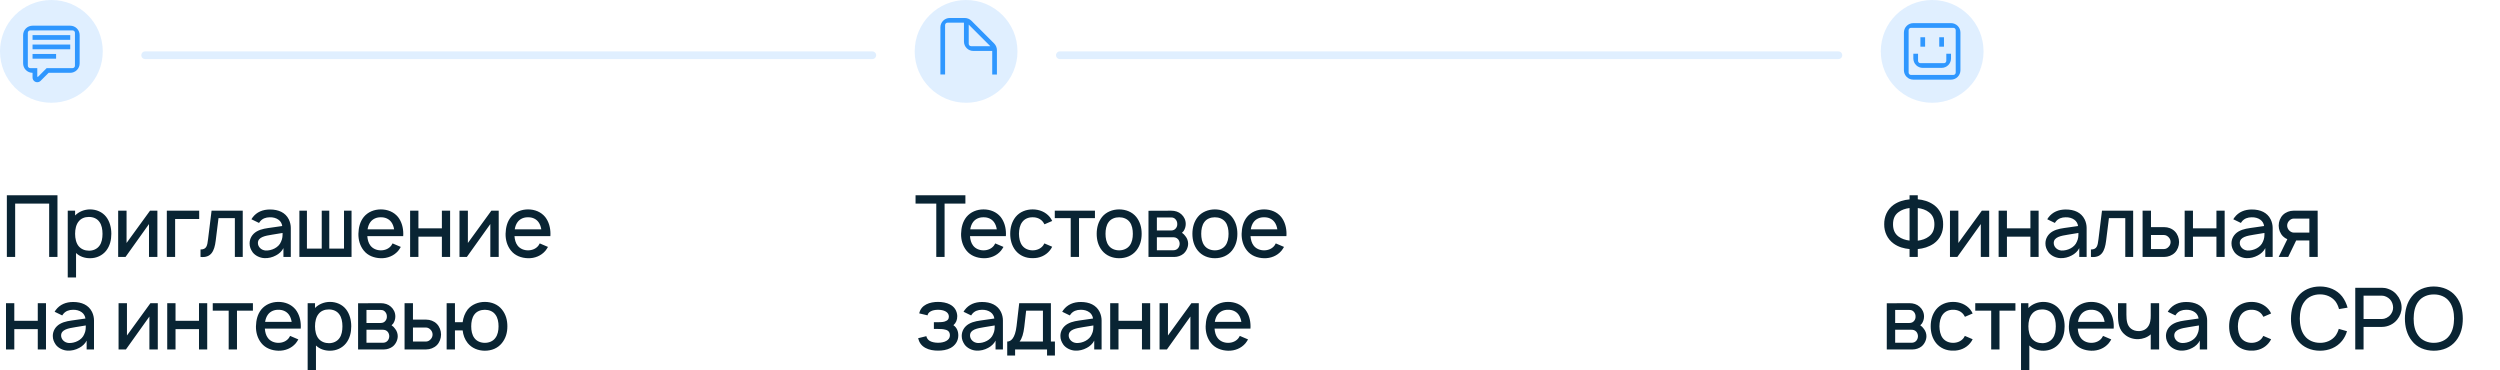
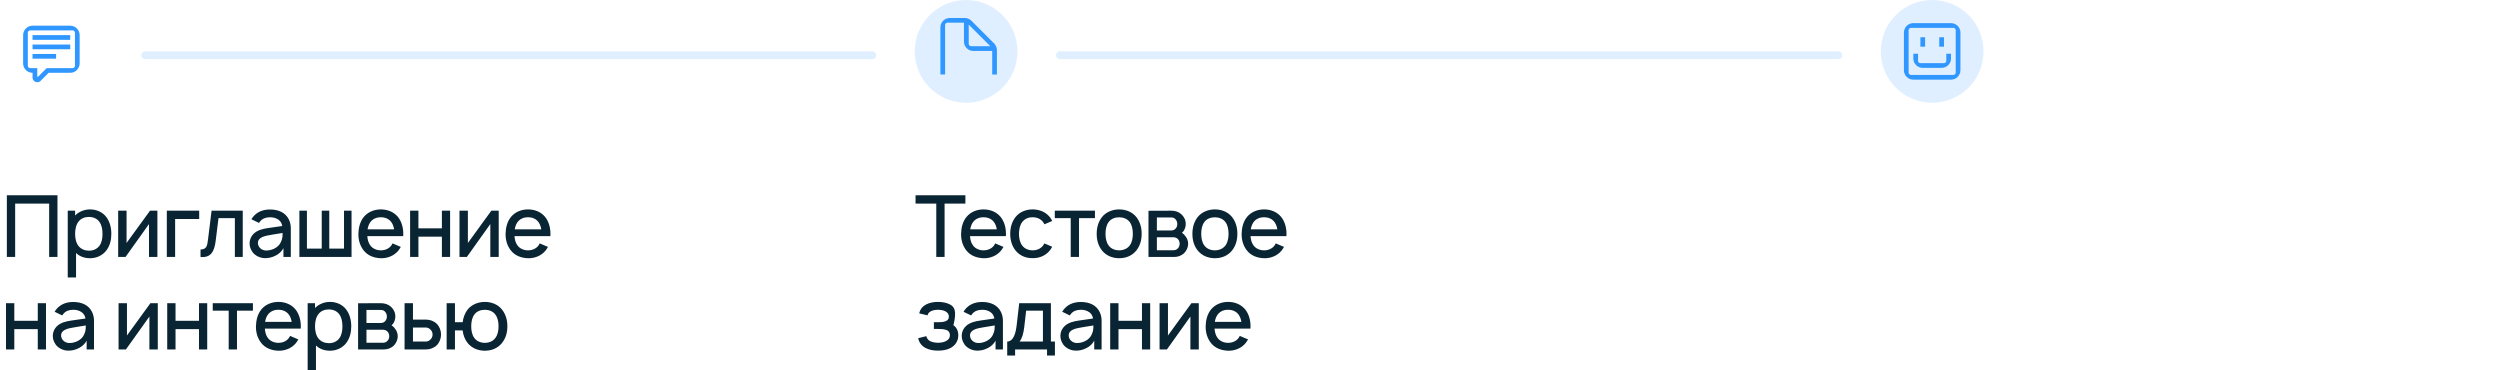
<svg xmlns="http://www.w3.org/2000/svg" width="973" height="144" viewBox="0 0 973 144" fill="none">
  <line x1="56.5" y1="21.5" x2="339.5" y2="21.5" stroke="#2F97FF" stroke-opacity="0.15" stroke-width="3" stroke-linecap="round" />
  <line x1="412.5" y1="21.5" x2="715.5" y2="21.5" stroke="#2F97FF" stroke-opacity="0.15" stroke-width="3" stroke-linecap="round" />
  <path d="M22.367 76H2.667V100H5.9V79.233H19.133V100H22.367V76ZM41.298 84.367C39.831 82.5 37.498 81.5 35.065 81.5C32.831 81.5 30.698 82.367 29.231 83.867V82H26.365V108H29.598V98.467C30.998 99.833 32.931 100.5 35.065 100.5C37.531 100.5 39.798 99.467 41.298 97.6C42.798 95.7 43.331 93.367 43.331 91C43.331 88.6 42.731 86.2 41.298 84.367ZM38.731 95.6C37.798 96.933 36.231 97.567 34.665 97.567C33.031 97.567 31.598 96.967 30.631 95.833C29.631 94.633 29.231 92.8 29.231 91C29.231 89.167 29.631 87.367 30.631 86.167C31.531 85 32.998 84.433 34.565 84.433C36.265 84.433 37.765 85.033 38.698 86.367C39.565 87.533 39.898 89.233 39.898 91C39.898 92.733 39.598 94.433 38.731 95.6ZM61.256 82H58.39L49.256 94.567V82H45.99V100H48.856L57.99 87.2V100H61.256V82ZM77.527 82H64.927V100H68.16V85.233H77.527V82ZM82.342 82L80.975 93.1C80.675 95.633 80.408 97.1 78.042 97.1V100C82.108 100.433 83.442 97.8 83.942 93.733L85.042 84.9H91.408V100H94.475V82H82.342ZM100.813 86.767C100.913 86.567 101.079 86.367 101.213 86.2C102.113 85.067 103.479 84.567 105.013 84.567C106.246 84.533 107.479 84.833 108.413 85.533C109.213 86.1 109.713 87 109.846 87.967L106.379 88.467C103.646 88.867 101.813 89 99.879 90.1C98.179 91.1 97.146 92.8 97.146 94.733C97.146 96.067 97.546 97.033 98.312 98.167C99.279 99.467 101.113 100.4 102.946 100.467C104.479 100.533 106.013 100.167 107.413 99.4C108.546 98.833 109.746 97.767 110.313 96.567V100H113.179V88.7C113.179 87.667 112.946 86.5 112.413 85.4C111.079 82.7 108.379 81.533 105.079 81.533C102.279 81.533 99.912 82.5 98.312 84.633L97.846 85.333L100.813 86.767ZM109.979 90.667C109.979 91.8 109.979 92.833 109.379 94.067C108.479 96.367 105.679 97.6 103.413 97.5C101.646 97.4 100.346 96.033 100.379 94.533C100.413 92.233 103.246 91.767 105.913 91.333C107.779 91 108.946 90.833 109.979 90.667ZM116.521 100H136.821V82H133.888V96.767H128.154V82H125.221V96.767H119.454V82H116.521V100ZM142.956 91.9H156.923C156.923 91.6 156.956 91.3 156.956 91C156.956 88.667 156.356 86.3 154.89 84.433C153.256 82.467 150.856 81.5 148.223 81.5C145.623 81.5 143.19 82.5 141.59 84.433C140.09 86.3 139.556 88.6 139.49 91C139.456 93.3 140.056 95.633 141.59 97.533C143.156 99.5 145.623 100.433 148.223 100.5C150.823 100.567 153.323 99.567 154.99 97.6C155.356 97.133 155.69 96.633 155.99 96.1L152.79 94.733C152.623 95 152.49 95.267 152.29 95.567C151.356 96.8 149.856 97.433 148.223 97.433C146.623 97.433 145.09 96.8 144.156 95.567C143.39 94.567 143.056 93.267 142.956 91.9ZM148.223 84.567C149.856 84.533 151.356 85.167 152.29 86.433C152.89 87.233 153.223 88.233 153.39 89.267H143.056C143.223 88.233 143.556 87.233 144.156 86.433C145.09 85.167 146.623 84.533 148.223 84.567ZM171.981 82V88.867H162.848V82H159.615V100H162.848V92.1H171.981V100H175.181V82H171.981ZM194.1 82H191.233L182.1 94.567V82H178.833V100H181.7L190.833 87.2V100H194.1V82ZM200.238 91.9H214.204C214.204 91.6 214.238 91.3 214.238 91C214.238 88.667 213.638 86.3 212.171 84.433C210.538 82.467 208.138 81.5 205.504 81.5C202.904 81.5 200.471 82.5 198.871 84.433C197.371 86.3 196.838 88.6 196.771 91C196.738 93.3 197.338 95.633 198.871 97.533C200.438 99.5 202.904 100.433 205.504 100.5C208.104 100.567 210.604 99.567 212.271 97.6C212.638 97.133 212.971 96.633 213.271 96.1L210.071 94.733C209.904 95 209.771 95.267 209.571 95.567C208.638 96.8 207.138 97.433 205.504 97.433C203.904 97.433 202.371 96.8 201.438 95.567C200.671 94.567 200.338 93.267 200.238 91.9ZM205.504 84.567C207.138 84.533 208.638 85.167 209.571 86.433C210.171 87.233 210.504 88.233 210.671 89.267H200.338C200.504 88.233 200.838 87.233 201.438 86.433C202.371 85.167 203.904 84.533 205.504 84.567ZM14.7 118V124.867H5.567V118H2.333V136H5.567V128.1H14.7V136H17.9V118H14.7ZM24.219 122.767C24.319 122.567 24.485 122.367 24.619 122.2C25.519 121.067 26.885 120.567 28.419 120.567C29.652 120.533 30.885 120.833 31.819 121.533C32.619 122.1 33.119 123 33.252 123.967L29.785 124.467C27.052 124.867 25.219 125 23.285 126.1C21.585 127.1 20.552 128.8 20.552 130.733C20.552 132.067 20.952 133.033 21.719 134.167C22.685 135.467 24.519 136.4 26.352 136.467C27.885 136.533 29.419 136.167 30.819 135.4C31.952 134.833 33.152 133.767 33.719 132.567V136H36.585V124.7C36.585 123.667 36.352 122.5 35.819 121.4C34.485 118.7 31.785 117.533 28.485 117.533C25.685 117.533 23.319 118.5 21.719 120.633L21.252 121.333L24.219 122.767ZM33.385 126.667C33.385 127.8 33.385 128.833 32.785 130.067C31.885 132.367 29.085 133.6 26.819 133.5C25.052 133.4 23.752 132.033 23.785 130.533C23.819 128.233 26.652 127.767 29.319 127.333C31.185 127 32.352 126.833 33.385 126.667ZM61.413 118H58.546L49.413 130.567V118H46.146V136H49.013L58.146 123.2V136H61.413V118ZM77.45 118V124.867H68.317V118H65.083V136H68.317V128.1H77.45V136H80.65V118H77.45ZM98.435 118H82.802V120.9H89.002V136H92.235V120.9H98.435V118ZM103.081 127.9H117.048C117.048 127.6 117.081 127.3 117.081 127C117.081 124.667 116.481 122.3 115.015 120.433C113.381 118.467 110.981 117.5 108.348 117.5C105.748 117.5 103.315 118.5 101.715 120.433C100.215 122.3 99.681 124.6 99.615 127C99.581 129.3 100.181 131.633 101.715 133.533C103.281 135.5 105.748 136.433 108.348 136.5C110.948 136.567 113.448 135.567 115.115 133.6C115.481 133.133 115.815 132.633 116.115 132.1L112.915 130.733C112.748 131 112.615 131.267 112.415 131.567C111.481 132.8 109.981 133.433 108.348 133.433C106.748 133.433 105.215 132.8 104.281 131.567C103.515 130.567 103.181 129.267 103.081 127.9ZM108.348 120.567C109.981 120.533 111.481 121.167 112.415 122.433C113.015 123.233 113.348 124.233 113.515 125.267H103.181C103.348 124.233 103.681 123.233 104.281 122.433C105.215 121.167 106.748 120.533 108.348 120.567ZM134.673 120.367C133.206 118.5 130.873 117.5 128.44 117.5C126.206 117.5 124.073 118.367 122.606 119.867V118H119.74V144H122.973V134.467C124.373 135.833 126.306 136.5 128.44 136.5C130.906 136.5 133.173 135.467 134.673 133.6C136.173 131.7 136.706 129.367 136.706 127C136.706 124.6 136.106 122.2 134.673 120.367ZM132.106 131.6C131.173 132.933 129.606 133.567 128.04 133.567C126.406 133.567 124.973 132.967 124.006 131.833C123.006 130.633 122.606 128.8 122.606 127C122.606 125.167 123.006 123.367 124.006 122.167C124.906 121 126.373 120.433 127.94 120.433C129.64 120.433 131.14 121.033 132.073 122.367C132.94 123.533 133.273 125.233 133.273 127C133.273 128.733 132.973 130.433 132.106 131.6ZM139.365 118.033V136H149.531C150.631 136 151.998 135.567 152.931 134.8C154.065 133.833 154.798 132.333 154.798 130.833C154.798 129.833 154.431 128.767 153.798 128C153.431 127.433 152.965 127 152.398 126.6C152.631 126.4 152.831 126.167 153.031 125.933C153.565 125.133 153.865 124.167 153.865 123.167C153.865 121.667 153.231 120.333 152.131 119.367C151.098 118.433 149.731 118 148.198 118L139.365 118.033ZM142.631 120.633H148.198C149.065 120.633 149.598 120.933 150.065 121.567C150.431 122.067 150.565 122.6 150.565 123.167C150.598 123.733 150.431 124.333 150.065 124.8C149.631 125.4 148.998 125.7 148.198 125.7H142.631V120.633ZM142.631 128.333H148.765C149.698 128.333 150.265 128.467 150.898 129.133C151.298 129.633 151.498 130.267 151.498 130.833C151.498 131.467 151.298 132.067 150.898 132.567C150.398 133.167 149.765 133.4 148.965 133.4H142.631V128.333ZM157.458 118V136H165.892C167.358 136 168.892 135.433 169.992 134.367C171.058 133.3 171.658 131.733 171.658 130.2C171.658 128.667 171.058 127.1 169.992 126.033C168.892 124.933 167.358 124.4 165.892 124.4H160.725V118H157.458ZM160.725 127.467H165.758C166.492 127.467 167.125 127.833 167.625 128.367C168.092 128.867 168.358 129.5 168.358 130.2C168.358 130.9 168.092 131.567 167.592 132.067C167.125 132.6 166.458 132.933 165.758 132.933H160.725V127.467ZM195.333 120.433C193.767 118.467 191.3 117.5 188.7 117.5C186.1 117.5 183.6 118.533 182.033 120.433C180.933 121.867 180.3 123.567 180.067 125.4H177.067V118H173.833V136H177.067V128.6H180.067C180.267 130.367 180.867 132.067 182.033 133.533C183.633 135.5 186.1 136.5 188.7 136.5C191.333 136.5 193.733 135.533 195.333 133.533C196.867 131.633 197.467 129.433 197.467 127C197.467 124.633 196.9 122.367 195.333 120.433ZM192.767 131.567C191.867 132.8 190.333 133.433 188.7 133.433C187.067 133.433 185.533 132.8 184.633 131.567C183.7 130.333 183.4 128.667 183.4 127C183.4 125.333 183.7 123.633 184.633 122.4C185.533 121.167 187.067 120.567 188.7 120.567C190.333 120.567 191.867 121.167 192.767 122.4C193.733 123.633 194.033 125.333 194.033 127C194.033 128.667 193.733 130.333 192.767 131.567Z" fill="#092433" />
-   <path d="M375.733 76H356.333V79.233H364.4V100H367.633V79.233H375.733V76ZM377.519 91.9H391.485C391.485 91.6 391.519 91.3 391.519 91C391.519 88.667 390.919 86.3 389.452 84.433C387.819 82.467 385.419 81.5 382.785 81.5C380.185 81.5 377.752 82.5 376.152 84.433C374.652 86.3 374.119 88.6 374.052 91C374.019 93.3 374.619 95.633 376.152 97.533C377.719 99.5 380.185 100.433 382.785 100.5C385.385 100.567 387.885 99.567 389.552 97.6C389.919 97.133 390.252 96.633 390.552 96.1L387.352 94.733C387.185 95 387.052 95.267 386.852 95.567C385.919 96.8 384.419 97.433 382.785 97.433C381.185 97.433 379.652 96.8 378.719 95.567C377.952 94.567 377.619 93.267 377.519 91.9ZM382.785 84.567C384.419 84.533 385.919 85.167 386.852 86.433C387.452 87.233 387.785 88.233 387.952 89.267H377.619C377.785 88.233 378.119 87.233 378.719 86.433C379.652 85.167 381.185 84.533 382.785 84.567ZM409.51 86C409.277 85.467 408.944 84.933 408.544 84.433C406.944 82.5 404.51 81.5 401.91 81.5C399.344 81.5 396.91 82.433 395.277 84.433C393.777 86.333 393.177 88.633 393.177 91C393.177 93.333 393.777 95.667 395.277 97.533C396.877 99.5 399.31 100.533 401.91 100.467C404.477 100.533 406.944 99.5 408.544 97.533C408.944 97.067 409.244 96.567 409.51 96.033L406.477 94.733C406.31 95.033 406.177 95.3 405.977 95.567C405.044 96.8 403.51 97.433 401.91 97.433C400.277 97.433 398.777 96.8 397.844 95.567C396.91 94.333 396.61 92.667 396.577 91C396.61 89.333 396.91 87.667 397.844 86.433C398.777 85.167 400.277 84.533 401.91 84.567C403.51 84.533 405.044 85.167 405.977 86.433C406.177 86.7 406.344 87 406.51 87.3L409.51 86ZM426.154 82H410.521V84.9H416.721V100H419.954V84.9H426.154V82ZM435.567 100.5C438.233 100.5 440.6 99.533 442.233 97.533C443.733 95.633 444.333 93.433 444.333 91C444.333 88.633 443.767 86.367 442.233 84.433C440.633 82.467 438.167 81.5 435.567 81.5C432.967 81.5 430.467 82.533 428.933 84.433C427.467 86.267 426.833 88.567 426.833 91C426.833 93.367 427.4 95.633 428.933 97.533C430.533 99.5 432.967 100.5 435.567 100.5ZM439.667 95.567C438.733 96.8 437.2 97.433 435.567 97.433C433.933 97.433 432.4 96.8 431.5 95.567C430.567 94.333 430.267 92.667 430.267 91C430.267 89.333 430.567 87.633 431.5 86.4C432.4 85.167 433.933 84.567 435.567 84.567C437.2 84.567 438.733 85.167 439.667 86.4C440.6 87.633 440.9 89.333 440.9 91C440.9 92.667 440.6 94.333 439.667 95.567ZM446.99 82.033V100H457.156C458.256 100 459.623 99.567 460.556 98.8C461.69 97.833 462.423 96.333 462.423 94.833C462.423 93.833 462.056 92.767 461.423 92C461.056 91.433 460.59 91 460.023 90.6C460.256 90.4 460.456 90.167 460.656 89.933C461.19 89.133 461.49 88.167 461.49 87.167C461.49 85.667 460.856 84.333 459.756 83.367C458.723 82.433 457.356 82 455.823 82L446.99 82.033ZM450.256 84.633H455.823C456.69 84.633 457.223 84.933 457.69 85.567C458.056 86.067 458.19 86.6 458.19 87.167C458.223 87.733 458.056 88.333 457.69 88.8C457.256 89.4 456.623 89.7 455.823 89.7H450.256V84.633ZM450.256 92.333H456.39C457.323 92.333 457.89 92.467 458.523 93.133C458.923 93.633 459.123 94.267 459.123 94.833C459.123 95.467 458.923 96.067 458.523 96.567C458.023 97.167 457.39 97.4 456.59 97.4H450.256V92.333ZM472.817 100.5C475.483 100.5 477.85 99.533 479.483 97.533C480.983 95.633 481.583 93.433 481.583 91C481.583 88.633 481.017 86.367 479.483 84.433C477.883 82.467 475.417 81.5 472.817 81.5C470.217 81.5 467.717 82.533 466.183 84.433C464.717 86.267 464.083 88.567 464.083 91C464.083 93.367 464.65 95.633 466.183 97.533C467.783 99.5 470.217 100.5 472.817 100.5ZM476.917 95.567C475.983 96.8 474.45 97.433 472.817 97.433C471.183 97.433 469.65 96.8 468.75 95.567C467.817 94.333 467.517 92.667 467.517 91C467.517 89.333 467.817 87.633 468.75 86.4C469.65 85.167 471.183 84.567 472.817 84.567C474.45 84.567 475.983 85.167 476.917 86.4C477.85 87.633 478.15 89.333 478.15 91C478.15 92.667 477.85 94.333 476.917 95.567ZM486.706 91.9H500.673C500.673 91.6 500.706 91.3 500.706 91C500.706 88.667 500.106 86.3 498.64 84.433C497.006 82.467 494.606 81.5 491.973 81.5C489.373 81.5 486.94 82.5 485.34 84.433C483.84 86.3 483.306 88.6 483.24 91C483.206 93.3 483.806 95.633 485.34 97.533C486.906 99.5 489.373 100.433 491.973 100.5C494.573 100.567 497.073 99.567 498.74 97.6C499.106 97.133 499.44 96.633 499.74 96.1L496.54 94.733C496.373 95 496.24 95.267 496.04 95.567C495.106 96.8 493.606 97.433 491.973 97.433C490.373 97.433 488.84 96.8 487.906 95.567C487.14 94.567 486.806 93.267 486.706 91.9ZM491.973 84.567C493.606 84.533 495.106 85.167 496.04 86.433C496.64 87.233 496.973 88.233 497.14 89.267H486.806C486.973 88.233 487.306 87.233 487.906 86.433C488.84 85.167 490.373 84.533 491.973 84.567ZM357.767 121.967L361 122.733C361.133 122.067 361.467 121.633 362.133 121.233C362.867 120.767 364 120.567 365.1 120.567C366.2 120.567 367.267 120.767 368.067 121.233C368.8 121.633 369.3 122.367 369.3 123.133C369.3 124.067 368.967 124.733 367.7 125.133C366.933 125.367 366.033 125.4 365.167 125.4H363.467V128.033H365.167C366.133 128.033 367.067 128.067 367.9 128.3C369.1 128.567 369.7 129.3 369.7 130.533C369.7 131.467 369.2 132.167 368.333 132.667C367.467 133.167 366.3 133.4 365.1 133.4C363.9 133.4 362.667 133.167 361.833 132.667C361.133 132.233 360.7 131.6 360.533 130.833L357.333 131.633C357.733 133.233 358.567 134.567 360.233 135.433C361.633 136.2 363.4 136.467 365.1 136.467C366.733 136.467 368.467 136.233 369.967 135.433C371.7 134.5 372.933 132.8 372.967 130.667C373 129 372.433 127.5 371.067 126.567C372.133 125.633 372.567 124.5 372.567 122.967C372.467 121 371.5 119.4 369.667 118.467C368.433 117.8 366.633 117.5 365.1 117.5C363.6 117.5 361.833 117.767 360.5 118.467C359.133 119.167 358.1 120.333 357.767 121.967ZM377.969 122.767C378.069 122.567 378.235 122.367 378.369 122.2C379.269 121.067 380.635 120.567 382.169 120.567C383.402 120.533 384.635 120.833 385.569 121.533C386.369 122.1 386.869 123 387.002 123.967L383.535 124.467C380.802 124.867 378.969 125 377.035 126.1C375.335 127.1 374.302 128.8 374.302 130.733C374.302 132.067 374.702 133.033 375.469 134.167C376.435 135.467 378.269 136.4 380.102 136.467C381.635 136.533 383.169 136.167 384.569 135.4C385.702 134.833 386.902 133.767 387.469 132.567V136H390.335V124.7C390.335 123.667 390.102 122.5 389.569 121.4C388.235 118.7 385.535 117.533 382.235 117.533C379.435 117.533 377.069 118.5 375.469 120.633L375.002 121.333L377.969 122.767ZM387.135 126.667C387.135 127.8 387.135 128.833 386.535 130.067C385.635 132.367 382.835 133.6 380.569 133.5C378.802 133.4 377.502 132.033 377.535 130.533C377.569 128.233 380.402 127.767 383.069 127.333C384.935 127 386.102 126.833 387.135 126.667ZM409.01 118H396.677L395.644 126.9C395.077 131.733 393.41 132.933 392.01 132.933V138.367H395.077V136H407.51V138.367H410.577V132.933H409.01V118ZM405.91 132.933H396.81C397.777 131.767 398.344 129.767 398.644 127.267L399.377 120.9H405.91V132.933ZM416.375 122.767C416.475 122.567 416.642 122.367 416.775 122.2C417.675 121.067 419.042 120.567 420.575 120.567C421.808 120.533 423.042 120.833 423.975 121.533C424.775 122.1 425.275 123 425.408 123.967L421.942 124.467C419.208 124.867 417.375 125 415.442 126.1C413.742 127.1 412.708 128.8 412.708 130.733C412.708 132.067 413.108 133.033 413.875 134.167C414.842 135.467 416.675 136.4 418.508 136.467C420.042 136.533 421.575 136.167 422.975 135.4C424.108 134.833 425.308 133.767 425.875 132.567V136H428.742V124.7C428.742 123.667 428.508 122.5 427.975 121.4C426.642 118.7 423.942 117.533 420.642 117.533C417.842 117.533 415.475 118.5 413.875 120.633L413.408 121.333L416.375 122.767ZM425.542 126.667C425.542 127.8 425.542 128.833 424.942 130.067C424.042 132.367 421.242 133.6 418.975 133.5C417.208 133.4 415.908 132.033 415.942 130.533C415.975 128.233 418.808 127.767 421.475 127.333C423.342 127 424.508 126.833 425.542 126.667ZM444.45 118V124.867H435.317V118H432.083V136H435.317V128.1H444.45V136H447.65V118H444.45ZM466.569 118H463.702L454.569 130.567V118H451.302V136H454.169L463.302 123.2V136H466.569V118ZM472.706 127.9H486.673C486.673 127.6 486.706 127.3 486.706 127C486.706 124.667 486.106 122.3 484.64 120.433C483.006 118.467 480.606 117.5 477.973 117.5C475.373 117.5 472.94 118.5 471.34 120.433C469.84 122.3 469.306 124.6 469.24 127C469.206 129.3 469.806 131.633 471.34 133.533C472.906 135.5 475.373 136.433 477.973 136.5C480.573 136.567 483.073 135.567 484.74 133.6C485.106 133.133 485.44 132.633 485.74 132.1L482.54 130.733C482.373 131 482.24 131.267 482.04 131.567C481.106 132.8 479.606 133.433 477.973 133.433C476.373 133.433 474.84 132.8 473.906 131.567C473.14 130.567 472.806 129.267 472.706 127.9ZM477.973 120.567C479.606 120.533 481.106 121.167 482.04 122.433C482.64 123.233 482.973 124.233 483.14 125.267H472.806C472.973 124.233 473.306 123.233 473.906 122.433C474.84 121.167 476.373 120.533 477.973 120.567Z" fill="#092433" />
-   <path d="M752.633 79.733C750.7 78.367 748.567 77.767 746.4 77.567V76H743.2V77.6C741 77.8 738.867 78.4 736.967 79.733C734.5 81.533 733.3 84.333 733.333 87.3C733.3 90.3 734.6 93.067 737 94.8C738.9 96.167 741.033 96.733 743.2 96.933V100H746.4V96.933C748.567 96.733 750.667 96.133 752.633 94.8C755.1 93.033 756.333 90.3 756.267 87.3C756.333 84.333 755.1 81.5 752.633 79.733ZM738.867 92.033C737.367 90.9 736.767 89.267 736.767 87.3C736.767 85.3 737.367 83.667 738.9 82.567C740.067 81.667 741.6 81.167 743.2 80.967V93.633C741.567 93.433 740.067 92.933 738.867 92.033ZM750.733 92.033C749.533 92.967 748.033 93.467 746.4 93.667V80.967C748.033 81.167 749.6 81.7 750.7 82.567C752.233 83.667 752.867 85.3 752.867 87.3C752.867 89.267 752.267 90.9 750.733 92.033ZM774.194 82H771.327L762.194 94.567V82H758.927V100H761.794L770.927 87.2V100H774.194V82ZM790.231 82V88.867H781.098V82H777.865V100H781.098V92.1H790.231V100H793.431V82H790.231ZM799.75 86.767C799.85 86.567 800.017 86.367 800.15 86.2C801.05 85.067 802.417 84.567 803.95 84.567C805.183 84.533 806.417 84.833 807.35 85.533C808.15 86.1 808.65 87 808.783 87.967L805.317 88.467C802.583 88.867 800.75 89 798.817 90.1C797.117 91.1 796.083 92.8 796.083 94.733C796.083 96.067 796.483 97.033 797.25 98.167C798.217 99.467 800.05 100.4 801.883 100.467C803.417 100.533 804.95 100.167 806.35 99.4C807.483 98.833 808.683 97.767 809.25 96.567V100H812.117V88.7C812.117 87.667 811.883 86.5 811.35 85.4C810.017 82.7 807.317 81.533 804.017 81.533C801.217 81.533 798.85 82.5 797.25 84.633L796.783 85.333L799.75 86.767ZM808.917 90.667C808.917 91.8 808.917 92.833 808.317 94.067C807.417 96.367 804.617 97.6 802.35 97.5C800.583 97.4 799.283 96.033 799.317 94.533C799.35 92.233 802.183 91.767 804.85 91.333C806.717 91 807.883 90.833 808.917 90.667ZM818.092 82L816.725 93.1C816.425 95.633 816.158 97.1 813.792 97.1V100C817.858 100.433 819.192 97.8 819.692 93.733L820.792 84.9H827.158V100H830.225V82H818.092ZM833.896 82V100H842.329C843.796 100 845.329 99.433 846.429 98.367C847.496 97.3 848.096 95.733 848.096 94.2C848.096 92.667 847.496 91.1 846.429 90.033C845.329 88.933 843.796 88.4 842.329 88.4H837.163V82H833.896ZM837.163 91.467H842.196C842.929 91.467 843.563 91.833 844.063 92.367C844.529 92.867 844.796 93.5 844.796 94.2C844.796 94.9 844.529 95.567 844.029 96.067C843.563 96.6 842.896 96.933 842.196 96.933H837.163V91.467ZM862.638 82V88.867H853.504V82H850.271V100H853.504V92.1H862.638V100H865.838V82H862.638ZM872.156 86.767C872.256 86.567 872.423 86.367 872.556 86.2C873.456 85.067 874.823 84.567 876.356 84.567C877.59 84.533 878.823 84.833 879.756 85.533C880.556 86.1 881.056 87 881.19 87.967L877.723 88.467C874.99 88.867 873.156 89 871.223 90.1C869.523 91.1 868.49 92.8 868.49 94.733C868.49 96.067 868.89 97.033 869.656 98.167C870.623 99.467 872.456 100.4 874.29 100.467C875.823 100.533 877.356 100.167 878.756 99.4C879.89 98.833 881.09 97.767 881.656 96.567V100H884.523V88.7C884.523 87.667 884.29 86.5 883.756 85.4C882.423 82.7 879.723 81.533 876.423 81.533C873.623 81.533 871.256 82.5 869.656 84.633L869.19 85.333L872.156 86.767ZM881.323 90.667C881.323 91.8 881.323 92.833 880.723 94.067C879.823 96.367 877.023 97.6 874.756 97.5C872.99 97.4 871.69 96.033 871.723 94.533C871.756 92.233 874.59 91.767 877.256 91.333C879.123 91 880.29 90.833 881.323 90.667ZM902.065 100L902.031 82H892.631C891.165 82 889.631 82.567 888.531 83.633C887.465 84.7 886.865 86.267 886.865 87.8C886.865 89.333 887.465 90.9 888.531 91.967C889.031 92.467 889.598 92.833 890.231 93.1L886.865 100H890.565L893.665 93.6H898.798V100H902.065ZM892.765 90.533C892.031 90.533 891.398 90.167 890.898 89.633C890.431 89.133 890.165 88.467 890.165 87.8C890.165 87.1 890.431 86.433 890.931 85.933C891.398 85.4 892.065 85.067 892.765 85.067H898.798V90.533H892.765ZM734.333 118.033V136H744.5C745.6 136 746.967 135.567 747.9 134.8C749.033 133.833 749.767 132.333 749.767 130.833C749.767 129.833 749.4 128.767 748.767 128C748.4 127.433 747.933 127 747.367 126.6C747.6 126.4 747.8 126.167 748 125.933C748.533 125.133 748.833 124.167 748.833 123.167C748.833 121.667 748.2 120.333 747.1 119.367C746.067 118.433 744.7 118 743.167 118L734.333 118.033ZM737.6 120.633H743.167C744.033 120.633 744.567 120.933 745.033 121.567C745.4 122.067 745.533 122.6 745.533 123.167C745.567 123.733 745.4 124.333 745.033 124.8C744.6 125.4 743.967 125.7 743.167 125.7H737.6V120.633ZM737.6 128.333H743.733C744.667 128.333 745.233 128.467 745.867 129.133C746.267 129.633 746.467 130.267 746.467 130.833C746.467 131.467 746.267 132.067 745.867 132.567C745.367 133.167 744.733 133.4 743.933 133.4H737.6V128.333ZM767.76 122C767.527 121.467 767.194 120.933 766.794 120.433C765.194 118.5 762.76 117.5 760.16 117.5C757.594 117.5 755.16 118.433 753.527 120.433C752.027 122.333 751.427 124.633 751.427 127C751.427 129.333 752.027 131.667 753.527 133.533C755.127 135.5 757.56 136.533 760.16 136.467C762.727 136.533 765.194 135.5 766.794 133.533C767.194 133.067 767.494 132.567 767.76 132.033L764.727 130.733C764.56 131.033 764.427 131.3 764.227 131.567C763.294 132.8 761.76 133.433 760.16 133.433C758.527 133.433 757.027 132.8 756.094 131.567C755.16 130.333 754.86 128.667 754.827 127C754.86 125.333 755.16 123.667 756.094 122.433C757.027 121.167 758.527 120.533 760.16 120.567C761.76 120.533 763.294 121.167 764.227 122.433C764.427 122.7 764.594 123 764.76 123.3L767.76 122ZM784.404 118H768.771V120.9H774.971V136H778.204V120.9H784.404V118ZM801.517 120.367C800.05 118.5 797.717 117.5 795.283 117.5C793.05 117.5 790.917 118.367 789.45 119.867V118H786.583V144H789.817V134.467C791.217 135.833 793.15 136.5 795.283 136.5C797.75 136.5 800.017 135.467 801.517 133.6C803.017 131.7 803.55 129.367 803.55 127C803.55 124.6 802.95 122.2 801.517 120.367ZM798.95 131.6C798.017 132.933 796.45 133.567 794.883 133.567C793.25 133.567 791.817 132.967 790.85 131.833C789.85 130.633 789.45 128.8 789.45 127C789.45 125.167 789.85 123.367 790.85 122.167C791.75 121 793.217 120.433 794.783 120.433C796.483 120.433 797.983 121.033 798.917 122.367C799.783 123.533 800.117 125.233 800.117 127C800.117 128.733 799.817 130.433 798.95 131.6ZM808.675 127.9H822.642C822.642 127.6 822.675 127.3 822.675 127C822.675 124.667 822.075 122.3 820.608 120.433C818.975 118.467 816.575 117.5 813.942 117.5C811.342 117.5 808.908 118.5 807.308 120.433C805.808 122.3 805.275 124.6 805.208 127C805.175 129.3 805.775 131.633 807.308 133.533C808.875 135.5 811.342 136.433 813.942 136.5C816.542 136.567 819.042 135.567 820.708 133.6C821.075 133.133 821.408 132.633 821.708 132.1L818.508 130.733C818.342 131 818.208 131.267 818.008 131.567C817.075 132.8 815.575 133.433 813.942 133.433C812.342 133.433 810.808 132.8 809.875 131.567C809.108 130.567 808.775 129.267 808.675 127.9ZM813.942 120.567C815.575 120.533 817.075 121.167 818.008 122.433C818.608 123.233 818.942 124.233 819.108 125.267H808.775C808.942 124.233 809.275 123.233 809.875 122.433C810.808 121.167 812.342 120.533 813.942 120.567ZM837.067 118V122.7C837.067 123.567 837.033 124.367 836.867 125.067C836.667 126.2 836.133 127.2 835.333 127.867C834.6 128.5 833.633 128.8 832.6 128.867C831.333 128.9 830.2 128.567 829.367 127.9C827.867 126.7 827.6 124.733 827.6 122.433V118H824.333V122.433C824.3 125.7 824.7 128.433 827.1 130.333C828.5 131.5 830.433 132.067 832.267 132C833.933 131.933 835.733 131.333 837.067 130.133V136H840.333V118H837.067ZM846.656 122.767C846.756 122.567 846.923 122.367 847.056 122.2C847.956 121.067 849.323 120.567 850.856 120.567C852.09 120.533 853.323 120.833 854.256 121.533C855.056 122.1 855.556 123 855.69 123.967L852.223 124.467C849.49 124.867 847.656 125 845.723 126.1C844.023 127.1 842.99 128.8 842.99 130.733C842.99 132.067 843.39 133.033 844.156 134.167C845.123 135.467 846.956 136.4 848.79 136.467C850.323 136.533 851.856 136.167 853.256 135.4C854.39 134.833 855.59 133.767 856.156 132.567V136H859.023V124.7C859.023 123.667 858.79 122.5 858.256 121.4C856.923 118.7 854.223 117.533 850.923 117.533C848.123 117.533 845.756 118.5 844.156 120.633L843.69 121.333L846.656 122.767ZM855.823 126.667C855.823 127.8 855.823 128.833 855.223 130.067C854.323 132.367 851.523 133.6 849.256 133.5C847.49 133.4 846.19 132.033 846.223 130.533C846.256 128.233 849.09 127.767 851.756 127.333C853.623 127 854.79 126.833 855.823 126.667ZM883.917 122C883.683 121.467 883.35 120.933 882.95 120.433C881.35 118.5 878.917 117.5 876.317 117.5C873.75 117.5 871.317 118.433 869.683 120.433C868.183 122.333 867.583 124.633 867.583 127C867.583 129.333 868.183 131.667 869.683 133.533C871.283 135.5 873.717 136.533 876.317 136.467C878.883 136.533 881.35 135.5 882.95 133.533C883.35 133.067 883.65 132.567 883.917 132.033L880.883 130.733C880.717 131.033 880.583 131.3 880.383 131.567C879.45 132.8 877.917 133.433 876.317 133.433C874.683 133.433 873.183 132.8 872.25 131.567C871.317 130.333 871.017 128.667 870.983 127C871.017 125.333 871.317 123.667 872.25 122.433C873.183 121.167 874.683 120.533 876.317 120.567C877.917 120.533 879.45 121.167 880.383 122.433C880.583 122.7 880.75 123 880.917 123.3L883.917 122ZM910.246 128C909.979 128.967 909.546 129.867 908.979 130.667C907.579 132.5 905.279 133.467 902.946 133.433C900.579 133.433 898.279 132.5 896.946 130.667C895.513 128.833 895.113 126.4 895.079 124C895.113 121.6 895.513 119.133 896.946 117.333C898.279 115.5 900.579 114.567 902.946 114.567C905.279 114.567 907.579 115.5 908.979 117.333C909.613 118.2 910.046 119.2 910.346 120.3L913.679 119.733C913.246 118.233 912.579 116.7 911.546 115.367C909.513 112.8 906.346 111.5 902.946 111.5C899.546 111.5 896.379 112.767 894.346 115.367C892.413 117.8 891.679 120.833 891.646 124C891.613 127.1 892.379 130.167 894.346 132.633C896.379 135.167 899.479 136.5 902.946 136.5C906.279 136.5 909.446 135.267 911.546 132.633C912.446 131.5 913.079 130.233 913.446 128.9L910.246 128ZM934.7 119.633C934.7 117.833 934 116.067 932.833 114.733C932 113.667 930.8 112.867 929.5 112.433C928.7 112.133 927.867 112 927.033 112H916.667V136H919.9V127.233H927.033C929.367 127.233 931.633 126.133 933 124.367C934.067 123.067 934.733 121.333 934.7 119.633ZM930.4 122.467C929.567 123.533 928.2 124.167 927 124.167H919.9V115.067H927C928.133 115.067 929.367 115.667 930.167 116.5C930.933 117.333 931.367 118.467 931.4 119.633C931.433 120.667 931.033 121.667 930.4 122.467ZM947.256 136.5C950.656 136.5 953.79 135.233 955.856 132.633C957.823 130.167 958.523 127.2 958.523 124C958.49 120.9 957.856 117.867 955.856 115.367C953.823 112.8 950.656 111.533 947.256 111.5C943.89 111.5 940.69 112.767 938.69 115.367C936.756 117.767 935.99 120.9 935.99 124C935.99 127.1 936.756 130.2 938.69 132.633C940.656 135.233 943.856 136.5 947.256 136.5ZM947.256 133.433C944.923 133.467 942.59 132.5 941.256 130.667C939.823 128.833 939.39 126.4 939.39 124C939.423 121.633 939.823 119.133 941.256 117.333C942.59 115.5 944.923 114.567 947.256 114.6C949.623 114.567 951.923 115.5 953.256 117.333C954.656 119.133 955.123 121.633 955.123 124C955.09 126.4 954.656 128.833 953.256 130.667C951.923 132.5 949.623 133.433 947.256 133.433Z" fill="#092433" />
+   <path d="M375.733 76H356.333V79.233H364.4V100H367.633V79.233H375.733V76ZM377.519 91.9H391.485C391.485 91.6 391.519 91.3 391.519 91C391.519 88.667 390.919 86.3 389.452 84.433C387.819 82.467 385.419 81.5 382.785 81.5C380.185 81.5 377.752 82.5 376.152 84.433C374.652 86.3 374.119 88.6 374.052 91C374.019 93.3 374.619 95.633 376.152 97.533C377.719 99.5 380.185 100.433 382.785 100.5C385.385 100.567 387.885 99.567 389.552 97.6C389.919 97.133 390.252 96.633 390.552 96.1L387.352 94.733C387.185 95 387.052 95.267 386.852 95.567C385.919 96.8 384.419 97.433 382.785 97.433C381.185 97.433 379.652 96.8 378.719 95.567C377.952 94.567 377.619 93.267 377.519 91.9ZM382.785 84.567C384.419 84.533 385.919 85.167 386.852 86.433C387.452 87.233 387.785 88.233 387.952 89.267H377.619C377.785 88.233 378.119 87.233 378.719 86.433C379.652 85.167 381.185 84.533 382.785 84.567ZM409.51 86C409.277 85.467 408.944 84.933 408.544 84.433C406.944 82.5 404.51 81.5 401.91 81.5C399.344 81.5 396.91 82.433 395.277 84.433C393.777 86.333 393.177 88.633 393.177 91C393.177 93.333 393.777 95.667 395.277 97.533C396.877 99.5 399.31 100.533 401.91 100.467C404.477 100.533 406.944 99.5 408.544 97.533C408.944 97.067 409.244 96.567 409.51 96.033L406.477 94.733C406.31 95.033 406.177 95.3 405.977 95.567C405.044 96.8 403.51 97.433 401.91 97.433C400.277 97.433 398.777 96.8 397.844 95.567C396.91 94.333 396.61 92.667 396.577 91C396.61 89.333 396.91 87.667 397.844 86.433C398.777 85.167 400.277 84.533 401.91 84.567C403.51 84.533 405.044 85.167 405.977 86.433C406.177 86.7 406.344 87 406.51 87.3L409.51 86ZM426.154 82H410.521V84.9H416.721V100H419.954V84.9H426.154V82ZM435.567 100.5C438.233 100.5 440.6 99.533 442.233 97.533C443.733 95.633 444.333 93.433 444.333 91C444.333 88.633 443.767 86.367 442.233 84.433C440.633 82.467 438.167 81.5 435.567 81.5C432.967 81.5 430.467 82.533 428.933 84.433C427.467 86.267 426.833 88.567 426.833 91C426.833 93.367 427.4 95.633 428.933 97.533C430.533 99.5 432.967 100.5 435.567 100.5ZM439.667 95.567C438.733 96.8 437.2 97.433 435.567 97.433C433.933 97.433 432.4 96.8 431.5 95.567C430.567 94.333 430.267 92.667 430.267 91C430.267 89.333 430.567 87.633 431.5 86.4C432.4 85.167 433.933 84.567 435.567 84.567C437.2 84.567 438.733 85.167 439.667 86.4C440.6 87.633 440.9 89.333 440.9 91C440.9 92.667 440.6 94.333 439.667 95.567ZM446.99 82.033V100H457.156C458.256 100 459.623 99.567 460.556 98.8C461.69 97.833 462.423 96.333 462.423 94.833C462.423 93.833 462.056 92.767 461.423 92C461.056 91.433 460.59 91 460.023 90.6C460.256 90.4 460.456 90.167 460.656 89.933C461.19 89.133 461.49 88.167 461.49 87.167C461.49 85.667 460.856 84.333 459.756 83.367C458.723 82.433 457.356 82 455.823 82L446.99 82.033ZM450.256 84.633H455.823C456.69 84.633 457.223 84.933 457.69 85.567C458.056 86.067 458.19 86.6 458.19 87.167C458.223 87.733 458.056 88.333 457.69 88.8C457.256 89.4 456.623 89.7 455.823 89.7H450.256V84.633ZM450.256 92.333H456.39C457.323 92.333 457.89 92.467 458.523 93.133C458.923 93.633 459.123 94.267 459.123 94.833C459.123 95.467 458.923 96.067 458.523 96.567C458.023 97.167 457.39 97.4 456.59 97.4H450.256V92.333ZM472.817 100.5C475.483 100.5 477.85 99.533 479.483 97.533C480.983 95.633 481.583 93.433 481.583 91C481.583 88.633 481.017 86.367 479.483 84.433C477.883 82.467 475.417 81.5 472.817 81.5C470.217 81.5 467.717 82.533 466.183 84.433C464.717 86.267 464.083 88.567 464.083 91C464.083 93.367 464.65 95.633 466.183 97.533C467.783 99.5 470.217 100.5 472.817 100.5ZM476.917 95.567C475.983 96.8 474.45 97.433 472.817 97.433C471.183 97.433 469.65 96.8 468.75 95.567C467.817 94.333 467.517 92.667 467.517 91C467.517 89.333 467.817 87.633 468.75 86.4C469.65 85.167 471.183 84.567 472.817 84.567C474.45 84.567 475.983 85.167 476.917 86.4C477.85 87.633 478.15 89.333 478.15 91C478.15 92.667 477.85 94.333 476.917 95.567ZM486.706 91.9H500.673C500.673 91.6 500.706 91.3 500.706 91C500.706 88.667 500.106 86.3 498.64 84.433C497.006 82.467 494.606 81.5 491.973 81.5C489.373 81.5 486.94 82.5 485.34 84.433C483.84 86.3 483.306 88.6 483.24 91C483.206 93.3 483.806 95.633 485.34 97.533C486.906 99.5 489.373 100.433 491.973 100.5C494.573 100.567 497.073 99.567 498.74 97.6C499.106 97.133 499.44 96.633 499.74 96.1L496.54 94.733C496.373 95 496.24 95.267 496.04 95.567C495.106 96.8 493.606 97.433 491.973 97.433C490.373 97.433 488.84 96.8 487.906 95.567C487.14 94.567 486.806 93.267 486.706 91.9ZM491.973 84.567C493.606 84.533 495.106 85.167 496.04 86.433C496.64 87.233 496.973 88.233 497.14 89.267H486.806C486.973 88.233 487.306 87.233 487.906 86.433C488.84 85.167 490.373 84.533 491.973 84.567ZM357.767 121.967L361 122.733C361.133 122.067 361.467 121.633 362.133 121.233C362.867 120.767 364 120.567 365.1 120.567C366.2 120.567 367.267 120.767 368.067 121.233C368.8 121.633 369.3 122.367 369.3 123.133C369.3 124.067 368.967 124.733 367.7 125.133C366.933 125.367 366.033 125.4 365.167 125.4H363.467V128.033H365.167C366.133 128.033 367.067 128.067 367.9 128.3C369.1 128.567 369.7 129.3 369.7 130.533C369.7 131.467 369.2 132.167 368.333 132.667C367.467 133.167 366.3 133.4 365.1 133.4C363.9 133.4 362.667 133.167 361.833 132.667C361.133 132.233 360.7 131.6 360.533 130.833L357.333 131.633C357.733 133.233 358.567 134.567 360.233 135.433C361.633 136.2 363.4 136.467 365.1 136.467C366.733 136.467 368.467 136.233 369.967 135.433C371.7 134.5 372.933 132.8 372.967 130.667C373 129 372.433 127.5 371.067 126.567C372.467 121 371.5 119.4 369.667 118.467C368.433 117.8 366.633 117.5 365.1 117.5C363.6 117.5 361.833 117.767 360.5 118.467C359.133 119.167 358.1 120.333 357.767 121.967ZM377.969 122.767C378.069 122.567 378.235 122.367 378.369 122.2C379.269 121.067 380.635 120.567 382.169 120.567C383.402 120.533 384.635 120.833 385.569 121.533C386.369 122.1 386.869 123 387.002 123.967L383.535 124.467C380.802 124.867 378.969 125 377.035 126.1C375.335 127.1 374.302 128.8 374.302 130.733C374.302 132.067 374.702 133.033 375.469 134.167C376.435 135.467 378.269 136.4 380.102 136.467C381.635 136.533 383.169 136.167 384.569 135.4C385.702 134.833 386.902 133.767 387.469 132.567V136H390.335V124.7C390.335 123.667 390.102 122.5 389.569 121.4C388.235 118.7 385.535 117.533 382.235 117.533C379.435 117.533 377.069 118.5 375.469 120.633L375.002 121.333L377.969 122.767ZM387.135 126.667C387.135 127.8 387.135 128.833 386.535 130.067C385.635 132.367 382.835 133.6 380.569 133.5C378.802 133.4 377.502 132.033 377.535 130.533C377.569 128.233 380.402 127.767 383.069 127.333C384.935 127 386.102 126.833 387.135 126.667ZM409.01 118H396.677L395.644 126.9C395.077 131.733 393.41 132.933 392.01 132.933V138.367H395.077V136H407.51V138.367H410.577V132.933H409.01V118ZM405.91 132.933H396.81C397.777 131.767 398.344 129.767 398.644 127.267L399.377 120.9H405.91V132.933ZM416.375 122.767C416.475 122.567 416.642 122.367 416.775 122.2C417.675 121.067 419.042 120.567 420.575 120.567C421.808 120.533 423.042 120.833 423.975 121.533C424.775 122.1 425.275 123 425.408 123.967L421.942 124.467C419.208 124.867 417.375 125 415.442 126.1C413.742 127.1 412.708 128.8 412.708 130.733C412.708 132.067 413.108 133.033 413.875 134.167C414.842 135.467 416.675 136.4 418.508 136.467C420.042 136.533 421.575 136.167 422.975 135.4C424.108 134.833 425.308 133.767 425.875 132.567V136H428.742V124.7C428.742 123.667 428.508 122.5 427.975 121.4C426.642 118.7 423.942 117.533 420.642 117.533C417.842 117.533 415.475 118.5 413.875 120.633L413.408 121.333L416.375 122.767ZM425.542 126.667C425.542 127.8 425.542 128.833 424.942 130.067C424.042 132.367 421.242 133.6 418.975 133.5C417.208 133.4 415.908 132.033 415.942 130.533C415.975 128.233 418.808 127.767 421.475 127.333C423.342 127 424.508 126.833 425.542 126.667ZM444.45 118V124.867H435.317V118H432.083V136H435.317V128.1H444.45V136H447.65V118H444.45ZM466.569 118H463.702L454.569 130.567V118H451.302V136H454.169L463.302 123.2V136H466.569V118ZM472.706 127.9H486.673C486.673 127.6 486.706 127.3 486.706 127C486.706 124.667 486.106 122.3 484.64 120.433C483.006 118.467 480.606 117.5 477.973 117.5C475.373 117.5 472.94 118.5 471.34 120.433C469.84 122.3 469.306 124.6 469.24 127C469.206 129.3 469.806 131.633 471.34 133.533C472.906 135.5 475.373 136.433 477.973 136.5C480.573 136.567 483.073 135.567 484.74 133.6C485.106 133.133 485.44 132.633 485.74 132.1L482.54 130.733C482.373 131 482.24 131.267 482.04 131.567C481.106 132.8 479.606 133.433 477.973 133.433C476.373 133.433 474.84 132.8 473.906 131.567C473.14 130.567 472.806 129.267 472.706 127.9ZM477.973 120.567C479.606 120.533 481.106 121.167 482.04 122.433C482.64 123.233 482.973 124.233 483.14 125.267H472.806C472.973 124.233 473.306 123.233 473.906 122.433C474.84 121.167 476.373 120.533 477.973 120.567Z" fill="#092433" />
  <circle cx="376" cy="20" r="20" fill="#2F97FF" fill-opacity="0.15" />
  <g clip-path="url(#clip0_1023_328)">
    <path d="M377.028 9.577L385.423 17.972H377.942C377.443 17.972 377.028 17.557 377.028 17.058V9.577ZM367.829 9.743C367.829 9.244 368.244 8.829 368.743 8.829H375.171V16.171C375.171 18.194 376.806 19.829 378.829 19.829H386.171V29H388V19.524C388 18.554 387.612 17.612 386.919 16.919L378.081 8.081C377.388 7.388 376.474 7 375.476 7H369.657C367.635 7 366 8.635 366 10.657V28.972H367.829V9.743Z" fill="#2F97FF" />
  </g>
  <circle cx="752" cy="20" r="20" fill="#2F97FF" fill-opacity="0.15" />
  <g clip-path="url(#clip1_1023_328)">
    <path d="M761.163 28.248C761.163 28.491 761.066 28.724 760.894 28.896C760.722 29.068 760.489 29.165 760.245 29.165H743.755C743.511 29.165 743.278 29.068 743.106 28.896C742.934 28.724 742.837 28.491 742.837 28.248V11.75C742.838 11.507 742.935 11.274 743.107 11.103C743.279 10.931 743.512 10.835 743.755 10.835H760.251C760.494 10.835 760.727 10.931 760.899 11.103C761.071 11.274 761.168 11.507 761.168 11.75L761.163 28.248ZM741 12.664V27.333C741 28.305 741.386 29.238 742.074 29.926C742.761 30.614 743.694 31 744.666 31H759.334C760.306 31 761.239 30.614 761.926 29.926C762.614 29.238 763 28.305 763 27.333V12.667C763 11.694 762.614 10.762 761.926 10.074C761.239 9.386 760.306 9 759.334 9H744.672C743.699 9 742.767 9.386 742.079 10.074C741.392 10.762 741.006 11.694 741.006 12.667" fill="#2F97FF" />
    <path d="M757.502 20.916V23.668C757.501 23.911 757.405 24.144 757.233 24.315C757.061 24.487 756.828 24.583 756.585 24.583H747.421C747.178 24.583 746.945 24.487 746.773 24.315C746.601 24.144 746.504 23.911 746.504 23.668V20.916H744.672V22.751C744.672 23.233 744.767 23.709 744.951 24.154C745.135 24.599 745.405 25.003 745.746 25.344C746.086 25.684 746.49 25.955 746.935 26.139C747.38 26.323 747.857 26.418 748.338 26.418H755.668C756.149 26.418 756.626 26.323 757.071 26.139C757.516 25.955 757.92 25.684 758.26 25.344C758.601 25.003 758.871 24.599 759.055 24.154C759.239 23.709 759.334 23.233 759.334 22.751V20.916H757.502Z" fill="#2F97FF" />
    <path d="M749.252 14.499H747.42V18.166H749.252V14.499Z" fill="#2F97FF" />
    <path d="M756.597 14.499H754.754V18.166H756.597V14.499Z" fill="#2F97FF" />
  </g>
-   <circle cx="20" cy="20" r="20" fill="#2F97FF" fill-opacity="0.15" />
  <g clip-path="url(#clip2_1023_328)">
    <path d="M27.334 13.667H12.668V15.502H27.334V13.667Z" fill="#2F97FF" />
    <path d="M27.334 17.337H12.668V19.172H27.334V17.337Z" fill="#2F97FF" />
    <path d="M21.834 21.004H12.668V22.839H21.834V21.004Z" fill="#2F97FF" />
    <path d="M27.333 10H12.667C11.694 10 10.762 10.386 10.074 11.074C9.386 11.762 9 12.694 9 13.667V24.671C9 25.644 9.386 26.577 10.074 27.264C10.762 27.952 11.694 28.338 12.667 28.338V30.162C12.667 30.404 12.715 30.644 12.808 30.867C12.901 31.091 13.037 31.294 13.208 31.465C13.38 31.635 13.583 31.771 13.807 31.863C14.031 31.954 14.271 32.001 14.513 32C14.998 31.997 15.461 31.804 15.805 31.462L18.926 28.338H27.333C28.305 28.338 29.238 27.952 29.926 27.264C30.614 26.577 31 25.644 31 24.671V13.667C31 12.694 30.614 11.762 29.926 11.074C29.238 10.386 28.305 10 27.333 10V10ZM29.168 25.589C29.168 25.832 29.071 26.066 28.899 26.238C28.727 26.41 28.494 26.506 28.25 26.506H18.166L14.821 29.86C14.795 29.886 14.762 29.904 14.727 29.911C14.691 29.918 14.654 29.915 14.62 29.901C14.587 29.887 14.558 29.863 14.538 29.832C14.518 29.802 14.507 29.766 14.508 29.73V26.506H11.75C11.629 26.506 11.51 26.483 11.399 26.436C11.287 26.39 11.186 26.323 11.101 26.238C11.016 26.152 10.948 26.051 10.902 25.94C10.856 25.828 10.832 25.709 10.832 25.589V12.75C10.833 12.507 10.93 12.274 11.102 12.103C11.274 11.931 11.507 11.835 11.75 11.835H28.25C28.493 11.835 28.726 11.931 28.898 12.103C29.07 12.274 29.167 12.507 29.168 12.75V25.589Z" fill="#2F97FF" />
  </g>
  <defs>
    <clipPath id="clip0_1023_328">
      <rect width="22" height="22" fill="white" transform="translate(366 7)" />
    </clipPath>
    <clipPath id="clip1_1023_328">
      <rect width="22" height="22" fill="white" transform="translate(741 9)" />
    </clipPath>
    <clipPath id="clip2_1023_328">
      <rect width="22" height="22" fill="white" transform="translate(9 10)" />
    </clipPath>
  </defs>
</svg>